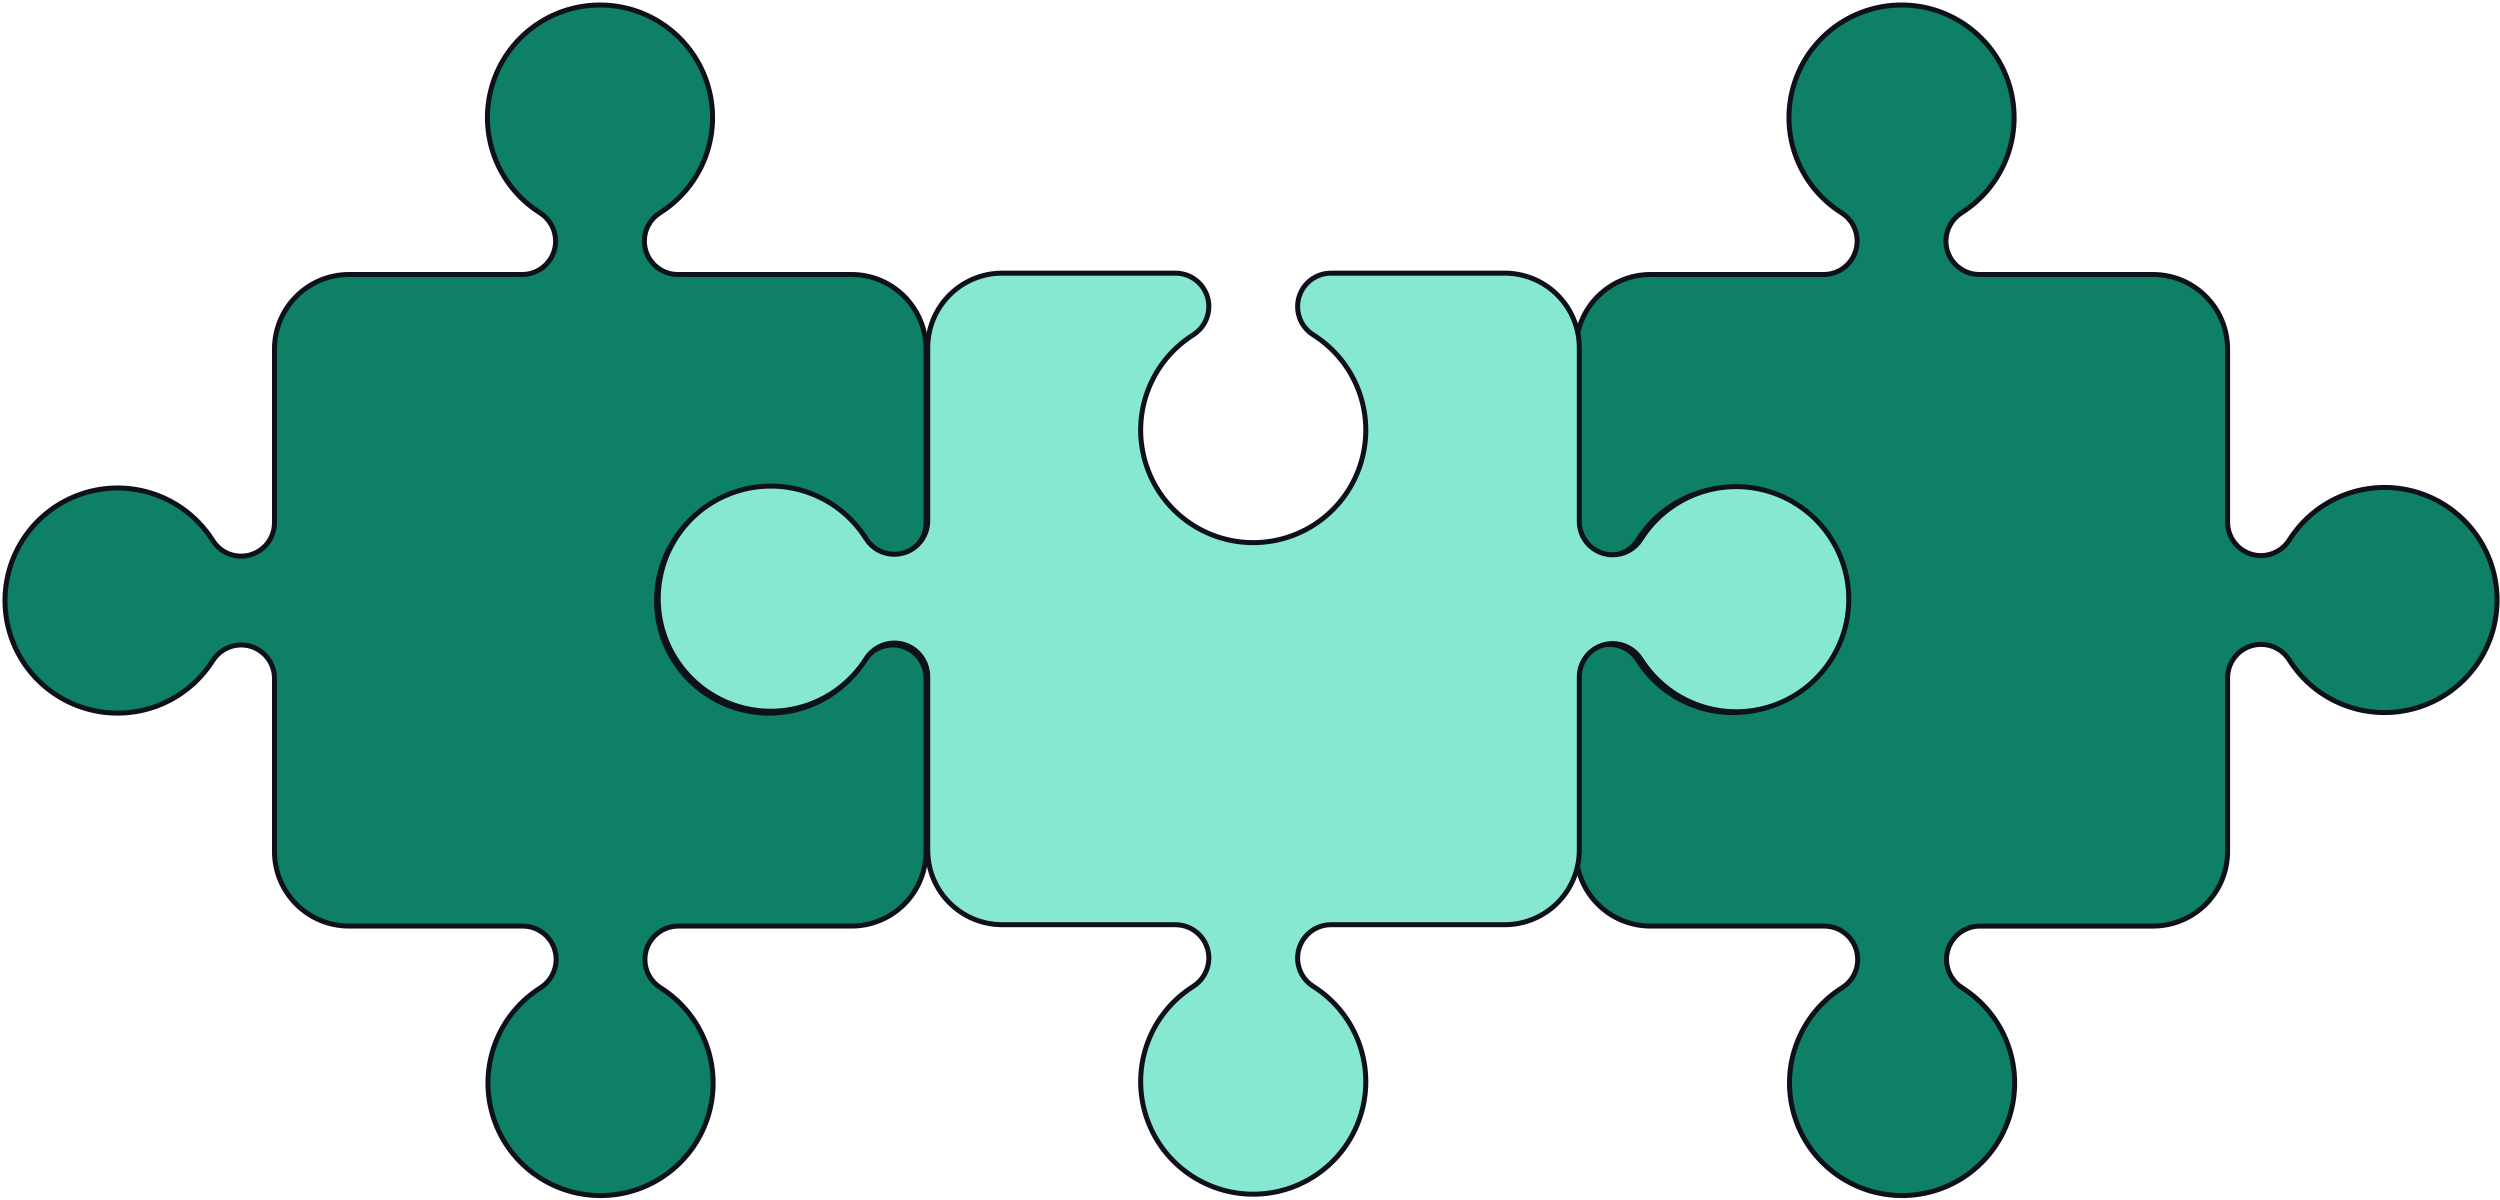
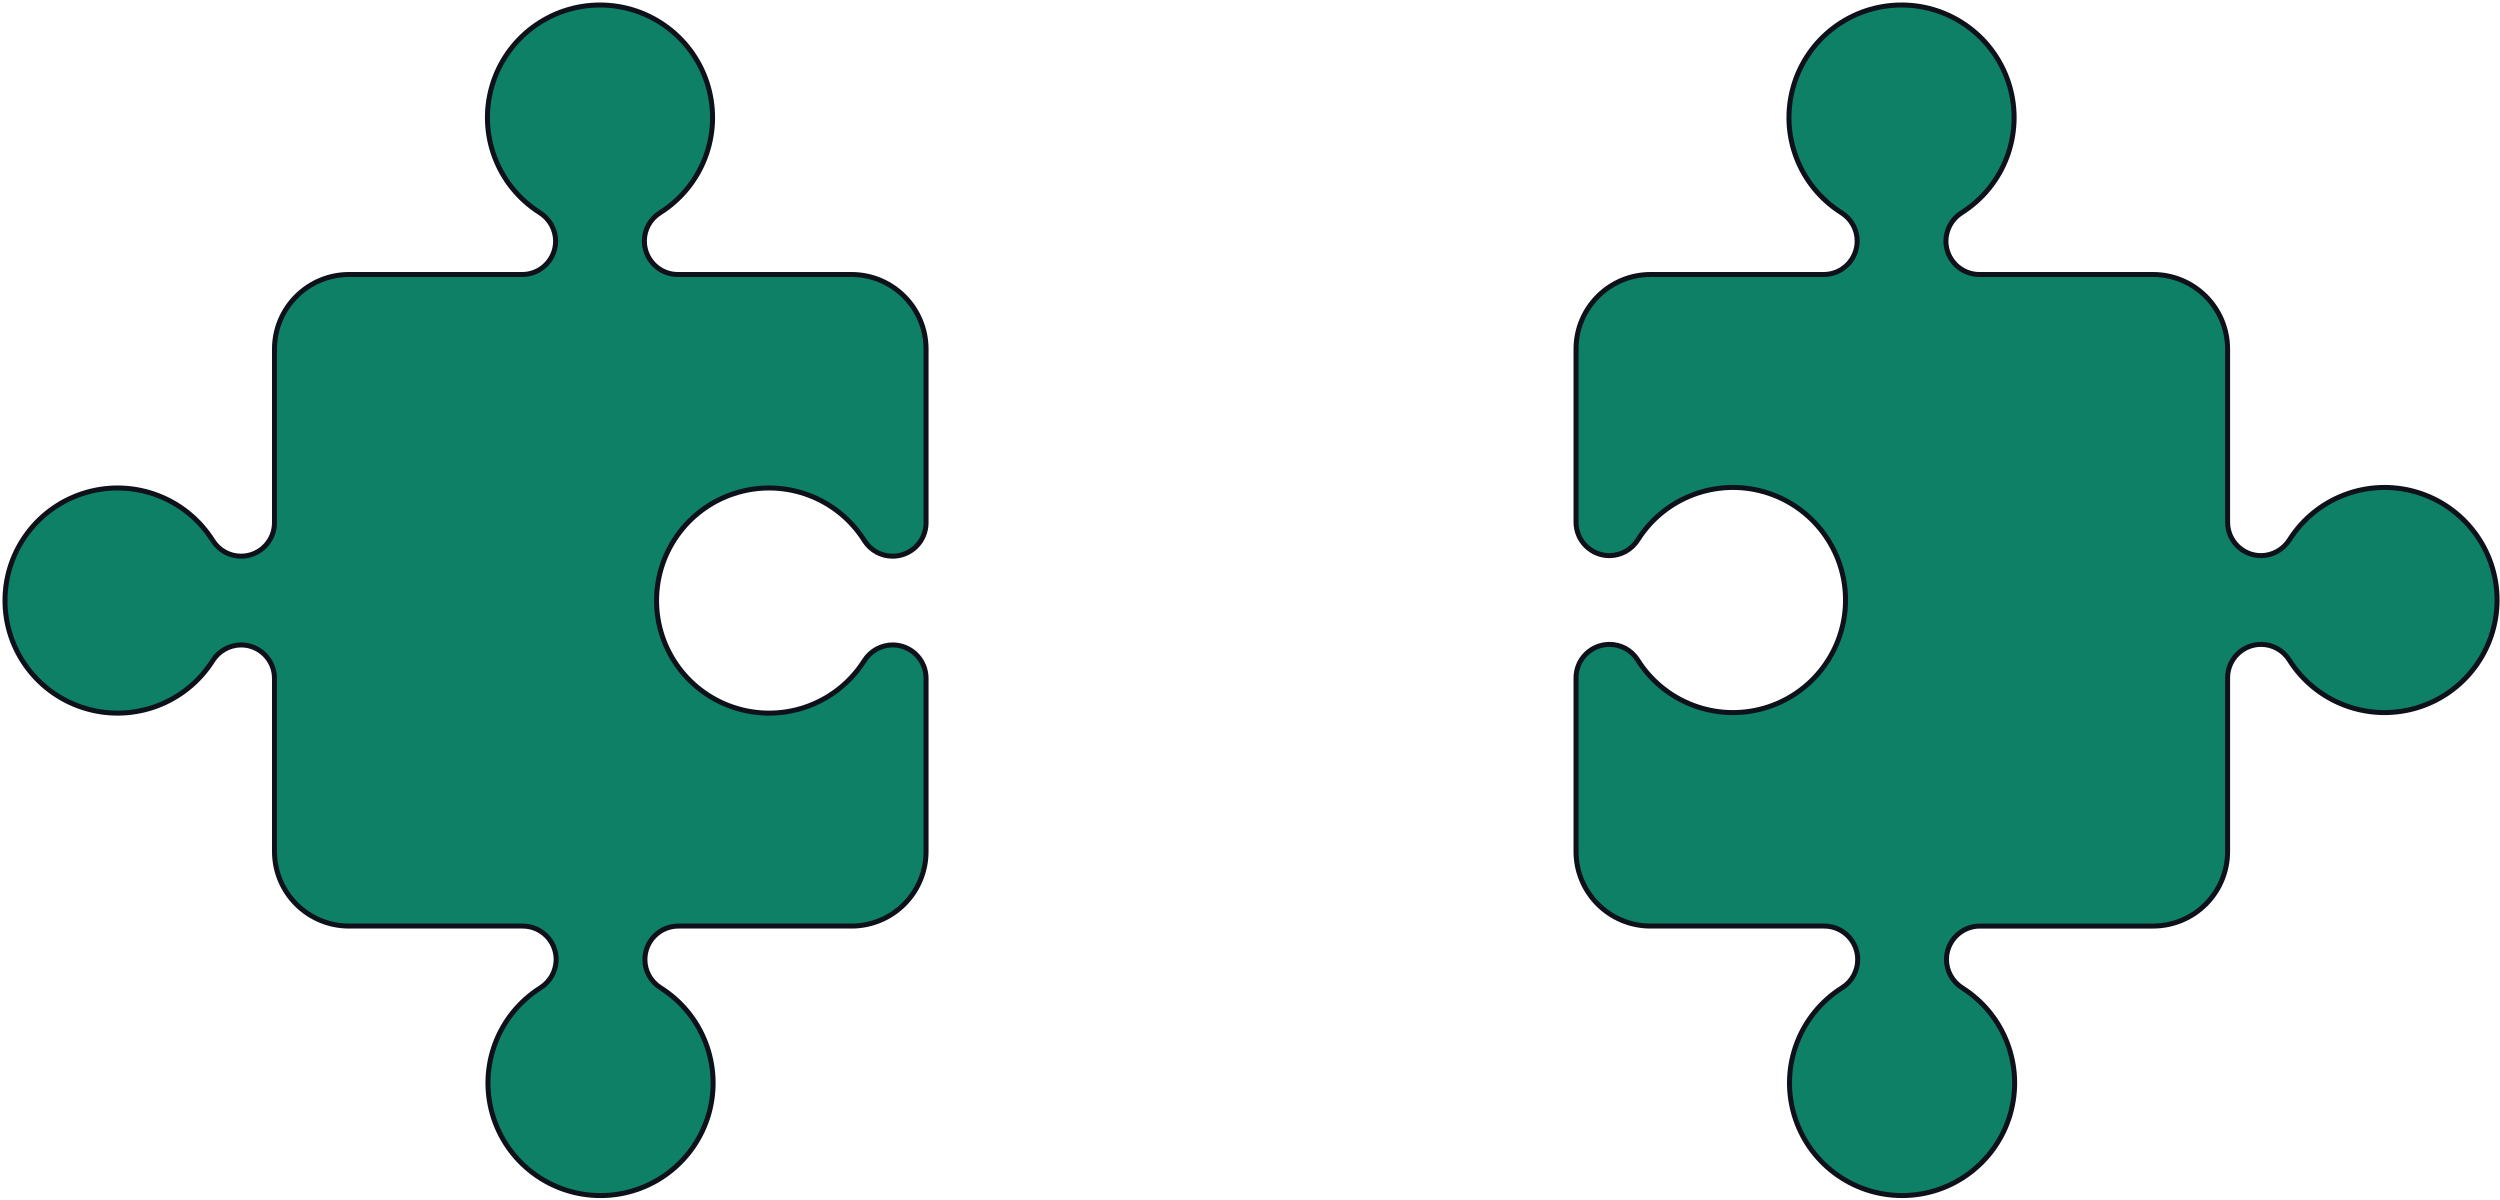
<svg xmlns="http://www.w3.org/2000/svg" width="500" height="240" viewBox="0 0 500 240" fill="none">
  <path d="M178.527 111.236H178.525C176.243 111.243 174.117 110.077 172.895 108.15C167.568 99.655 157.266 95.708 147.627 98.467C137.987 101.227 131.335 110.029 131.31 120.055C131.285 130.082 137.894 138.916 147.52 141.723C157.145 144.531 167.467 140.634 172.836 132.166C174.063 130.201 176.21 129 178.527 128.986V128.986C180.3 128.986 182 129.69 183.253 130.943C184.506 132.197 185.211 133.897 185.211 135.669V170.301C185.211 174.256 183.639 178.049 180.843 180.845C178.046 183.642 174.253 185.213 170.298 185.213H135.667C133.894 185.213 132.194 185.917 130.941 187.17C129.687 188.424 128.983 190.124 128.983 191.896V191.899C128.976 194.181 130.142 196.306 132.069 197.528C140.564 202.855 144.512 213.158 141.752 222.797C138.992 232.436 130.191 239.089 120.164 239.114C110.137 239.139 101.303 232.53 98.496 222.904C95.688 213.279 99.585 202.957 108.053 197.588C110.018 196.361 111.218 194.213 111.233 191.896V191.896C111.233 190.124 110.529 188.424 109.275 187.171C108.022 185.917 106.322 185.213 104.549 185.213H69.811C61.575 185.213 54.898 178.537 54.898 170.301V135.669C54.898 133.897 54.194 132.197 52.941 130.943C51.688 129.69 49.987 128.986 48.215 128.986V128.986C45.898 129 43.75 130.201 42.524 132.166C37.155 140.633 26.834 144.53 17.209 141.722C7.584 138.915 0.975 130.081 1 120.055C1.025 110.029 7.677 101.228 17.316 98.468C26.954 95.709 37.256 99.656 42.583 108.15C43.805 110.077 45.931 111.243 48.213 111.236H48.215C49.987 111.236 51.688 110.532 52.941 109.278C54.194 108.025 54.898 106.325 54.898 104.552V69.812C54.899 61.577 61.575 54.901 69.811 54.901H104.442C106.214 54.901 107.914 54.196 109.168 52.943C110.421 51.69 111.125 49.99 111.125 48.217V48.217C111.111 45.9 109.911 43.752 107.945 42.526C99.478 37.157 95.582 26.836 98.389 17.211C101.196 7.586 110.03 0.977 120.056 1.002C130.082 1.027 138.883 7.679 141.643 17.318C144.403 26.956 140.455 37.258 131.962 42.585C130.034 43.807 128.869 45.933 128.876 48.215V48.217C128.876 49.99 129.58 51.69 130.833 52.943C132.087 54.196 133.787 54.901 135.559 54.901H170.299C178.534 54.901 185.21 61.577 185.211 69.812V104.552C185.211 106.325 184.507 108.025 183.253 109.278C182 110.532 180.3 111.236 178.527 111.236V111.236Z" fill="#0D8065" stroke="#0E101A" />
  <path d="M321.889 128.879H321.891C324.173 128.872 326.299 130.037 327.52 131.965C332.848 140.459 343.15 144.407 352.789 141.647C362.429 138.887 369.081 130.086 369.106 120.059C369.131 110.033 362.522 101.198 352.896 98.391C343.271 95.584 332.949 99.48 327.58 107.948C326.353 109.914 324.206 111.114 321.889 111.128V111.128C320.116 111.128 318.416 110.424 317.163 109.171C315.909 107.917 315.205 106.217 315.205 104.445V69.813C315.205 61.578 321.882 54.901 330.118 54.901H364.749C366.521 54.901 368.221 54.197 369.475 52.944C370.728 51.69 371.432 49.99 371.432 48.218V48.215C371.439 45.933 370.274 43.807 368.346 42.586C359.852 37.259 355.904 26.956 358.664 17.317C361.423 7.678 370.225 1.025 380.251 1C390.278 0.975 399.113 7.584 401.92 17.21C404.727 26.835 400.831 37.157 392.363 42.526C390.397 43.753 389.197 45.901 389.182 48.218V48.218C389.182 49.99 389.887 51.69 391.14 52.944C392.393 54.197 394.094 54.901 395.866 54.901H430.605C438.841 54.901 445.518 61.578 445.518 69.813V104.445C445.518 106.217 446.222 107.917 447.475 109.171C448.729 110.424 450.429 111.128 452.201 111.128V111.128C454.518 111.113 456.666 109.913 457.892 107.948C463.261 99.481 473.583 95.585 483.208 98.392C492.832 101.199 499.441 110.033 499.416 120.059C499.391 130.085 492.739 138.886 483.101 141.646C473.462 144.405 463.16 140.458 457.833 131.964C456.611 130.037 454.486 128.871 452.204 128.878H452.201C450.429 128.878 448.729 129.582 447.475 130.836C446.222 132.089 445.518 133.789 445.518 135.562V170.301C445.518 174.256 443.947 178.049 441.15 180.846C438.353 183.642 434.56 185.214 430.605 185.214H395.974C394.202 185.213 392.502 185.918 391.248 187.171C389.995 188.424 389.291 190.124 389.291 191.897V191.897C389.305 194.214 390.505 196.361 392.471 197.588C400.938 202.957 404.834 213.278 402.027 222.903C399.22 232.528 390.386 239.137 380.36 239.112C370.334 239.087 361.533 232.435 358.773 222.796C356.013 213.158 359.961 202.856 368.454 197.529C370.382 196.307 371.547 194.181 371.541 191.899V191.897C371.541 190.124 370.836 188.424 369.583 187.171C368.33 185.918 366.63 185.213 364.857 185.213H330.118C321.882 185.214 315.205 178.537 315.205 170.302V135.562C315.205 133.789 315.909 132.089 317.163 130.836C318.416 129.583 320.116 128.879 321.889 128.879Z" fill="#0D8065" stroke="#0E101A" />
-   <path d="M259.523 61.312V61.315C259.516 63.597 260.681 65.723 262.609 66.944C271.103 72.271 275.051 82.574 272.291 92.213C269.531 101.852 260.73 108.505 250.703 108.529C240.677 108.554 231.842 101.945 229.035 92.32C226.228 82.694 230.124 72.373 238.592 67.003C240.558 65.777 241.758 63.629 241.772 61.312V61.312C241.772 59.54 241.068 57.84 239.815 56.587C238.562 55.333 236.862 54.629 235.089 54.629H200.458C192.222 54.629 185.545 61.305 185.545 69.541V104.172C185.545 105.945 184.841 107.645 183.588 108.898C182.335 110.152 180.635 110.856 178.862 110.856H178.86C176.578 110.863 174.452 109.697 173.23 107.77C167.903 99.275 157.601 95.328 147.961 98.087C138.322 100.847 131.669 109.648 131.645 119.675C131.62 129.702 138.229 138.536 147.854 141.343C157.48 144.151 167.802 140.254 173.171 131.786C174.397 129.821 176.545 128.621 178.862 128.606V128.606C180.635 128.606 182.335 129.31 183.588 130.564C184.841 131.817 185.545 133.517 185.545 135.29V170.029C185.545 178.265 192.222 184.941 200.458 184.941H235.089C236.862 184.941 238.562 185.645 239.815 186.899C241.068 188.152 241.772 189.852 241.772 191.625V191.625C241.758 193.942 240.558 196.089 238.592 197.316C230.125 202.685 226.229 213.006 229.036 222.631C231.843 232.256 240.677 238.865 250.703 238.84C260.729 238.815 269.53 232.163 272.29 222.524C275.05 212.885 271.102 202.583 262.609 197.256C260.681 196.035 259.516 193.909 259.523 191.627V191.625C259.523 189.852 260.227 188.152 261.48 186.899C262.734 185.645 264.434 184.941 266.206 184.941H300.946C304.901 184.941 308.694 183.37 311.49 180.574C314.287 177.777 315.858 173.984 315.858 170.029V135.398C315.858 133.625 316.562 131.925 317.816 130.672C319.069 129.418 320.769 128.714 322.541 128.714V128.714C324.858 128.729 327.006 129.929 328.233 131.895C333.602 140.362 343.923 144.258 353.548 141.451C363.173 138.643 369.781 129.809 369.757 119.783C369.732 109.757 363.08 100.956 353.441 98.197C343.802 95.437 333.5 99.384 328.173 107.878C326.952 109.806 324.826 110.971 322.544 110.964H322.541C320.769 110.964 319.069 110.26 317.816 109.007C316.562 107.753 315.858 106.053 315.858 104.28V69.541C315.858 65.586 314.287 61.793 311.49 58.997C308.694 56.2 304.901 54.629 300.946 54.629H266.206C264.434 54.629 262.734 55.333 261.48 56.586C260.227 57.84 259.523 59.54 259.523 61.312V61.312Z" fill="#87E8D1" stroke="#0E101A" />
</svg>